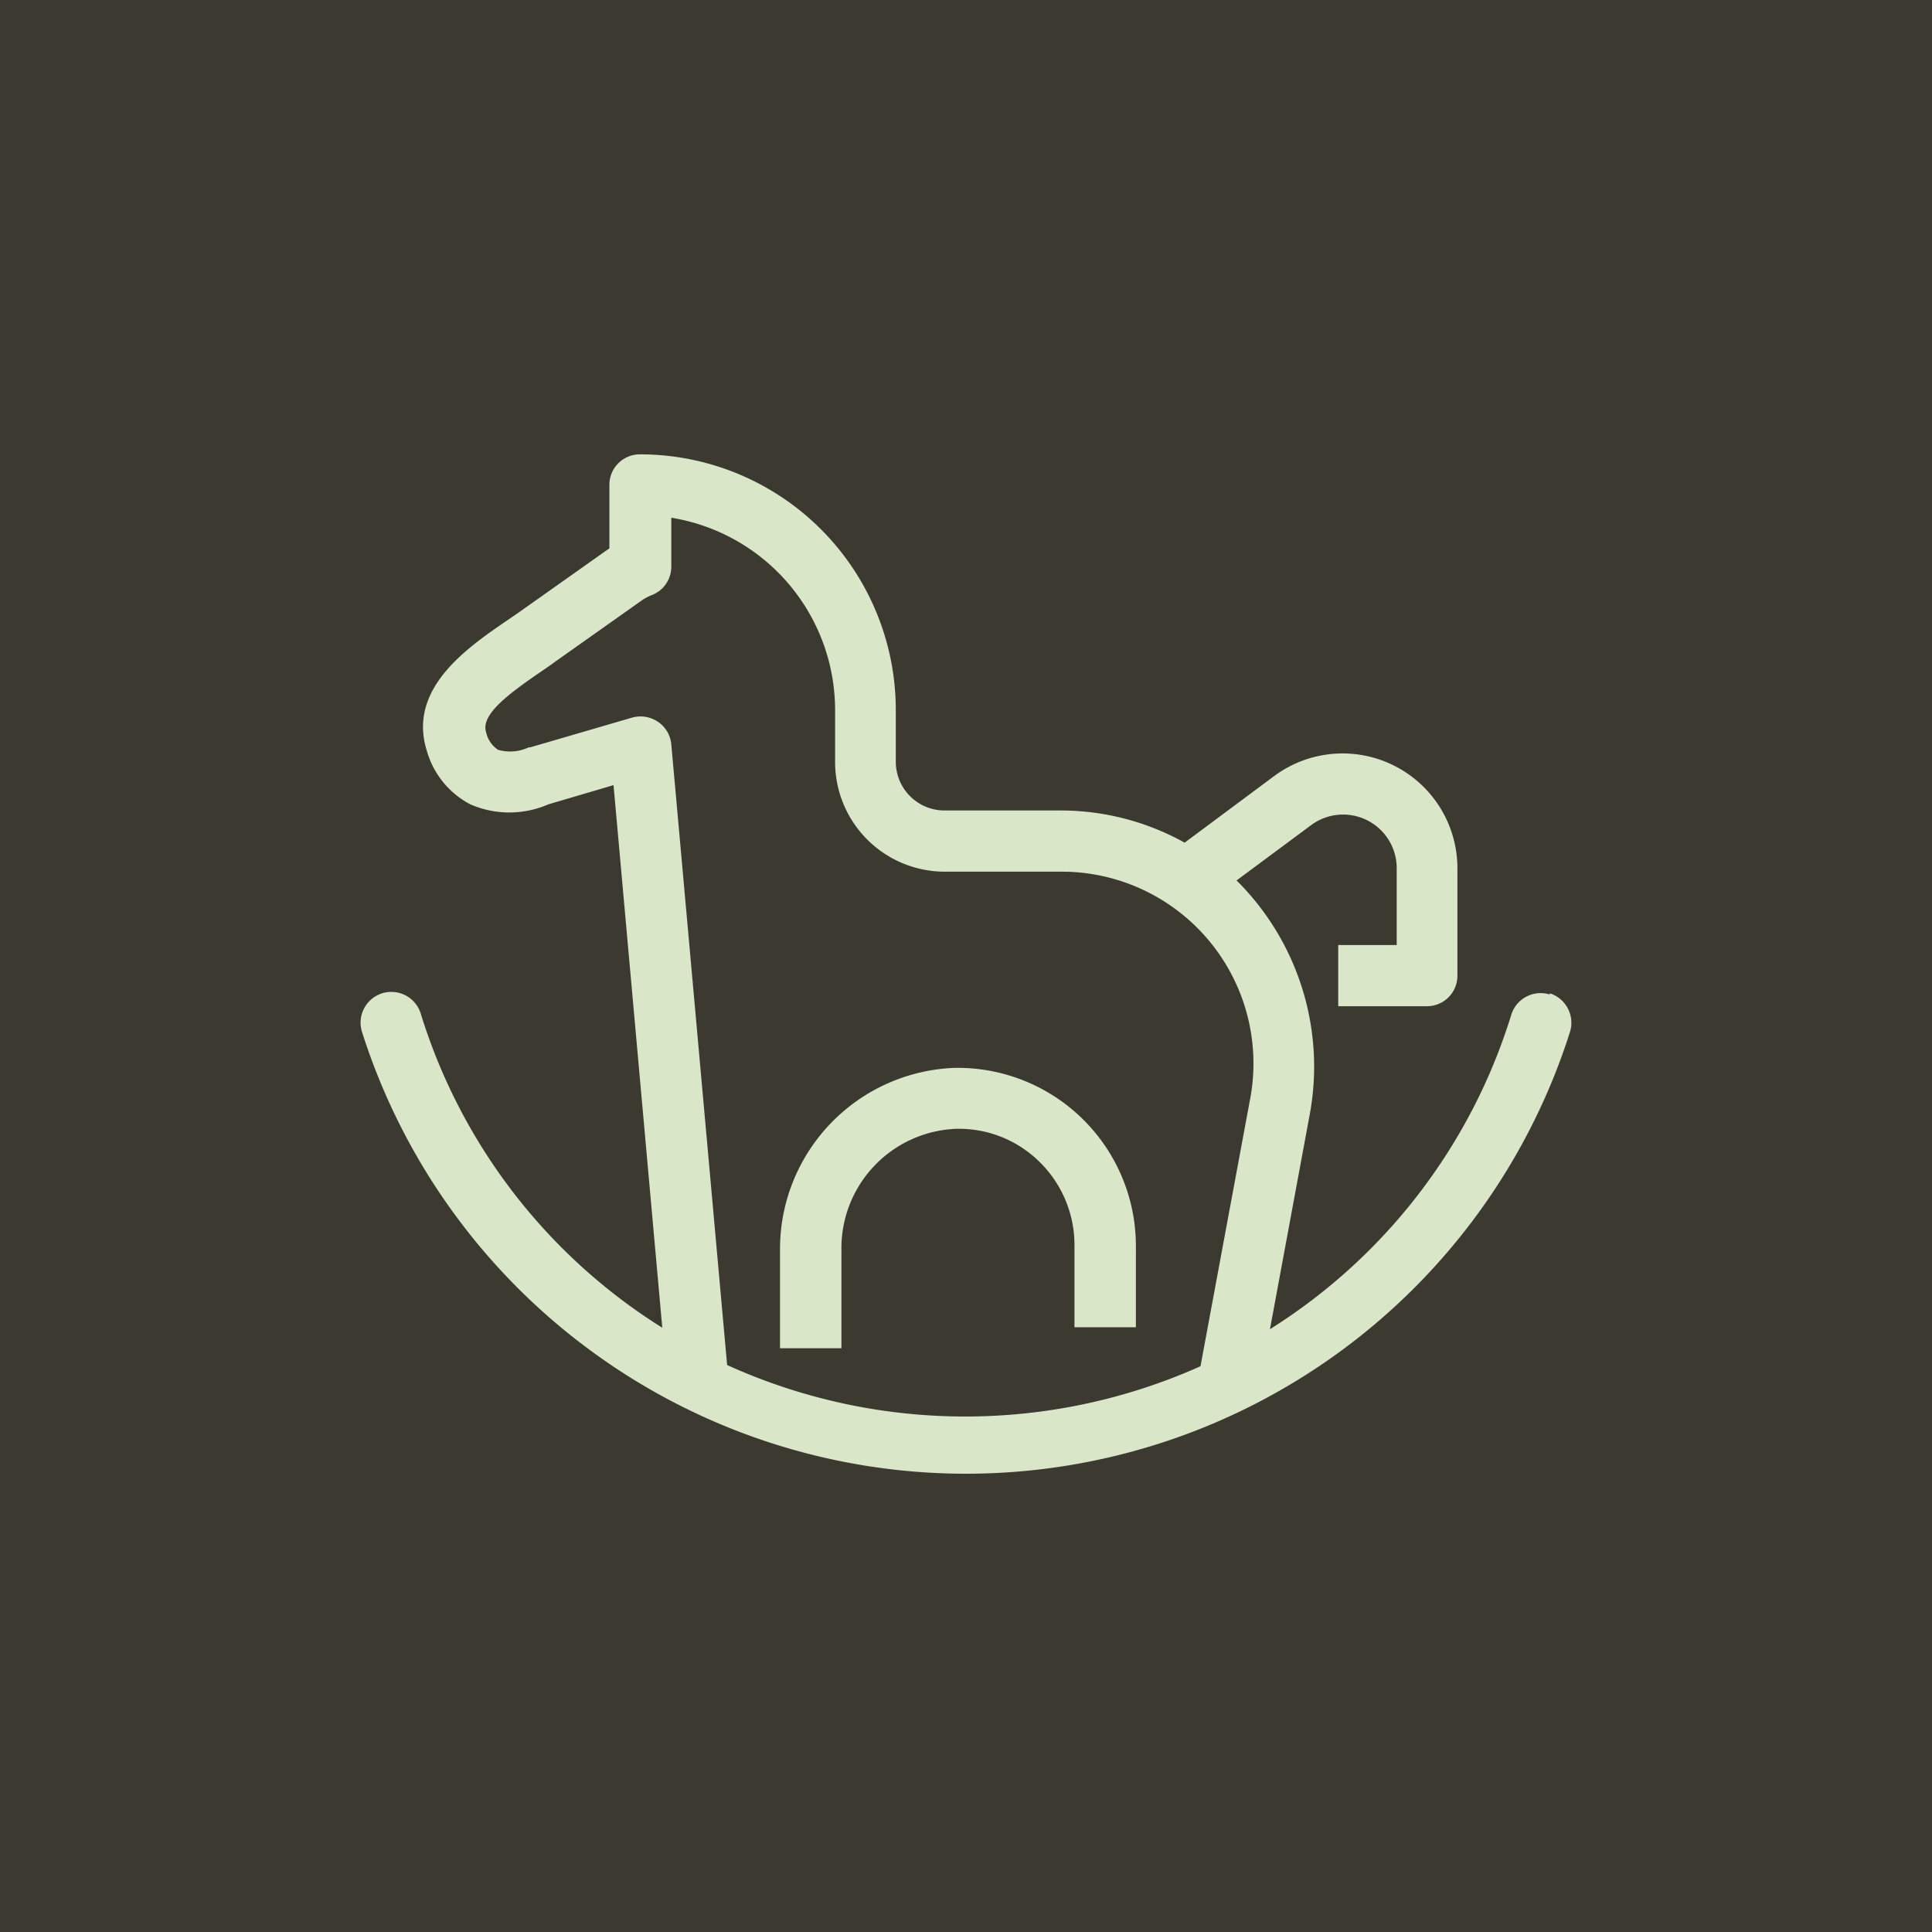
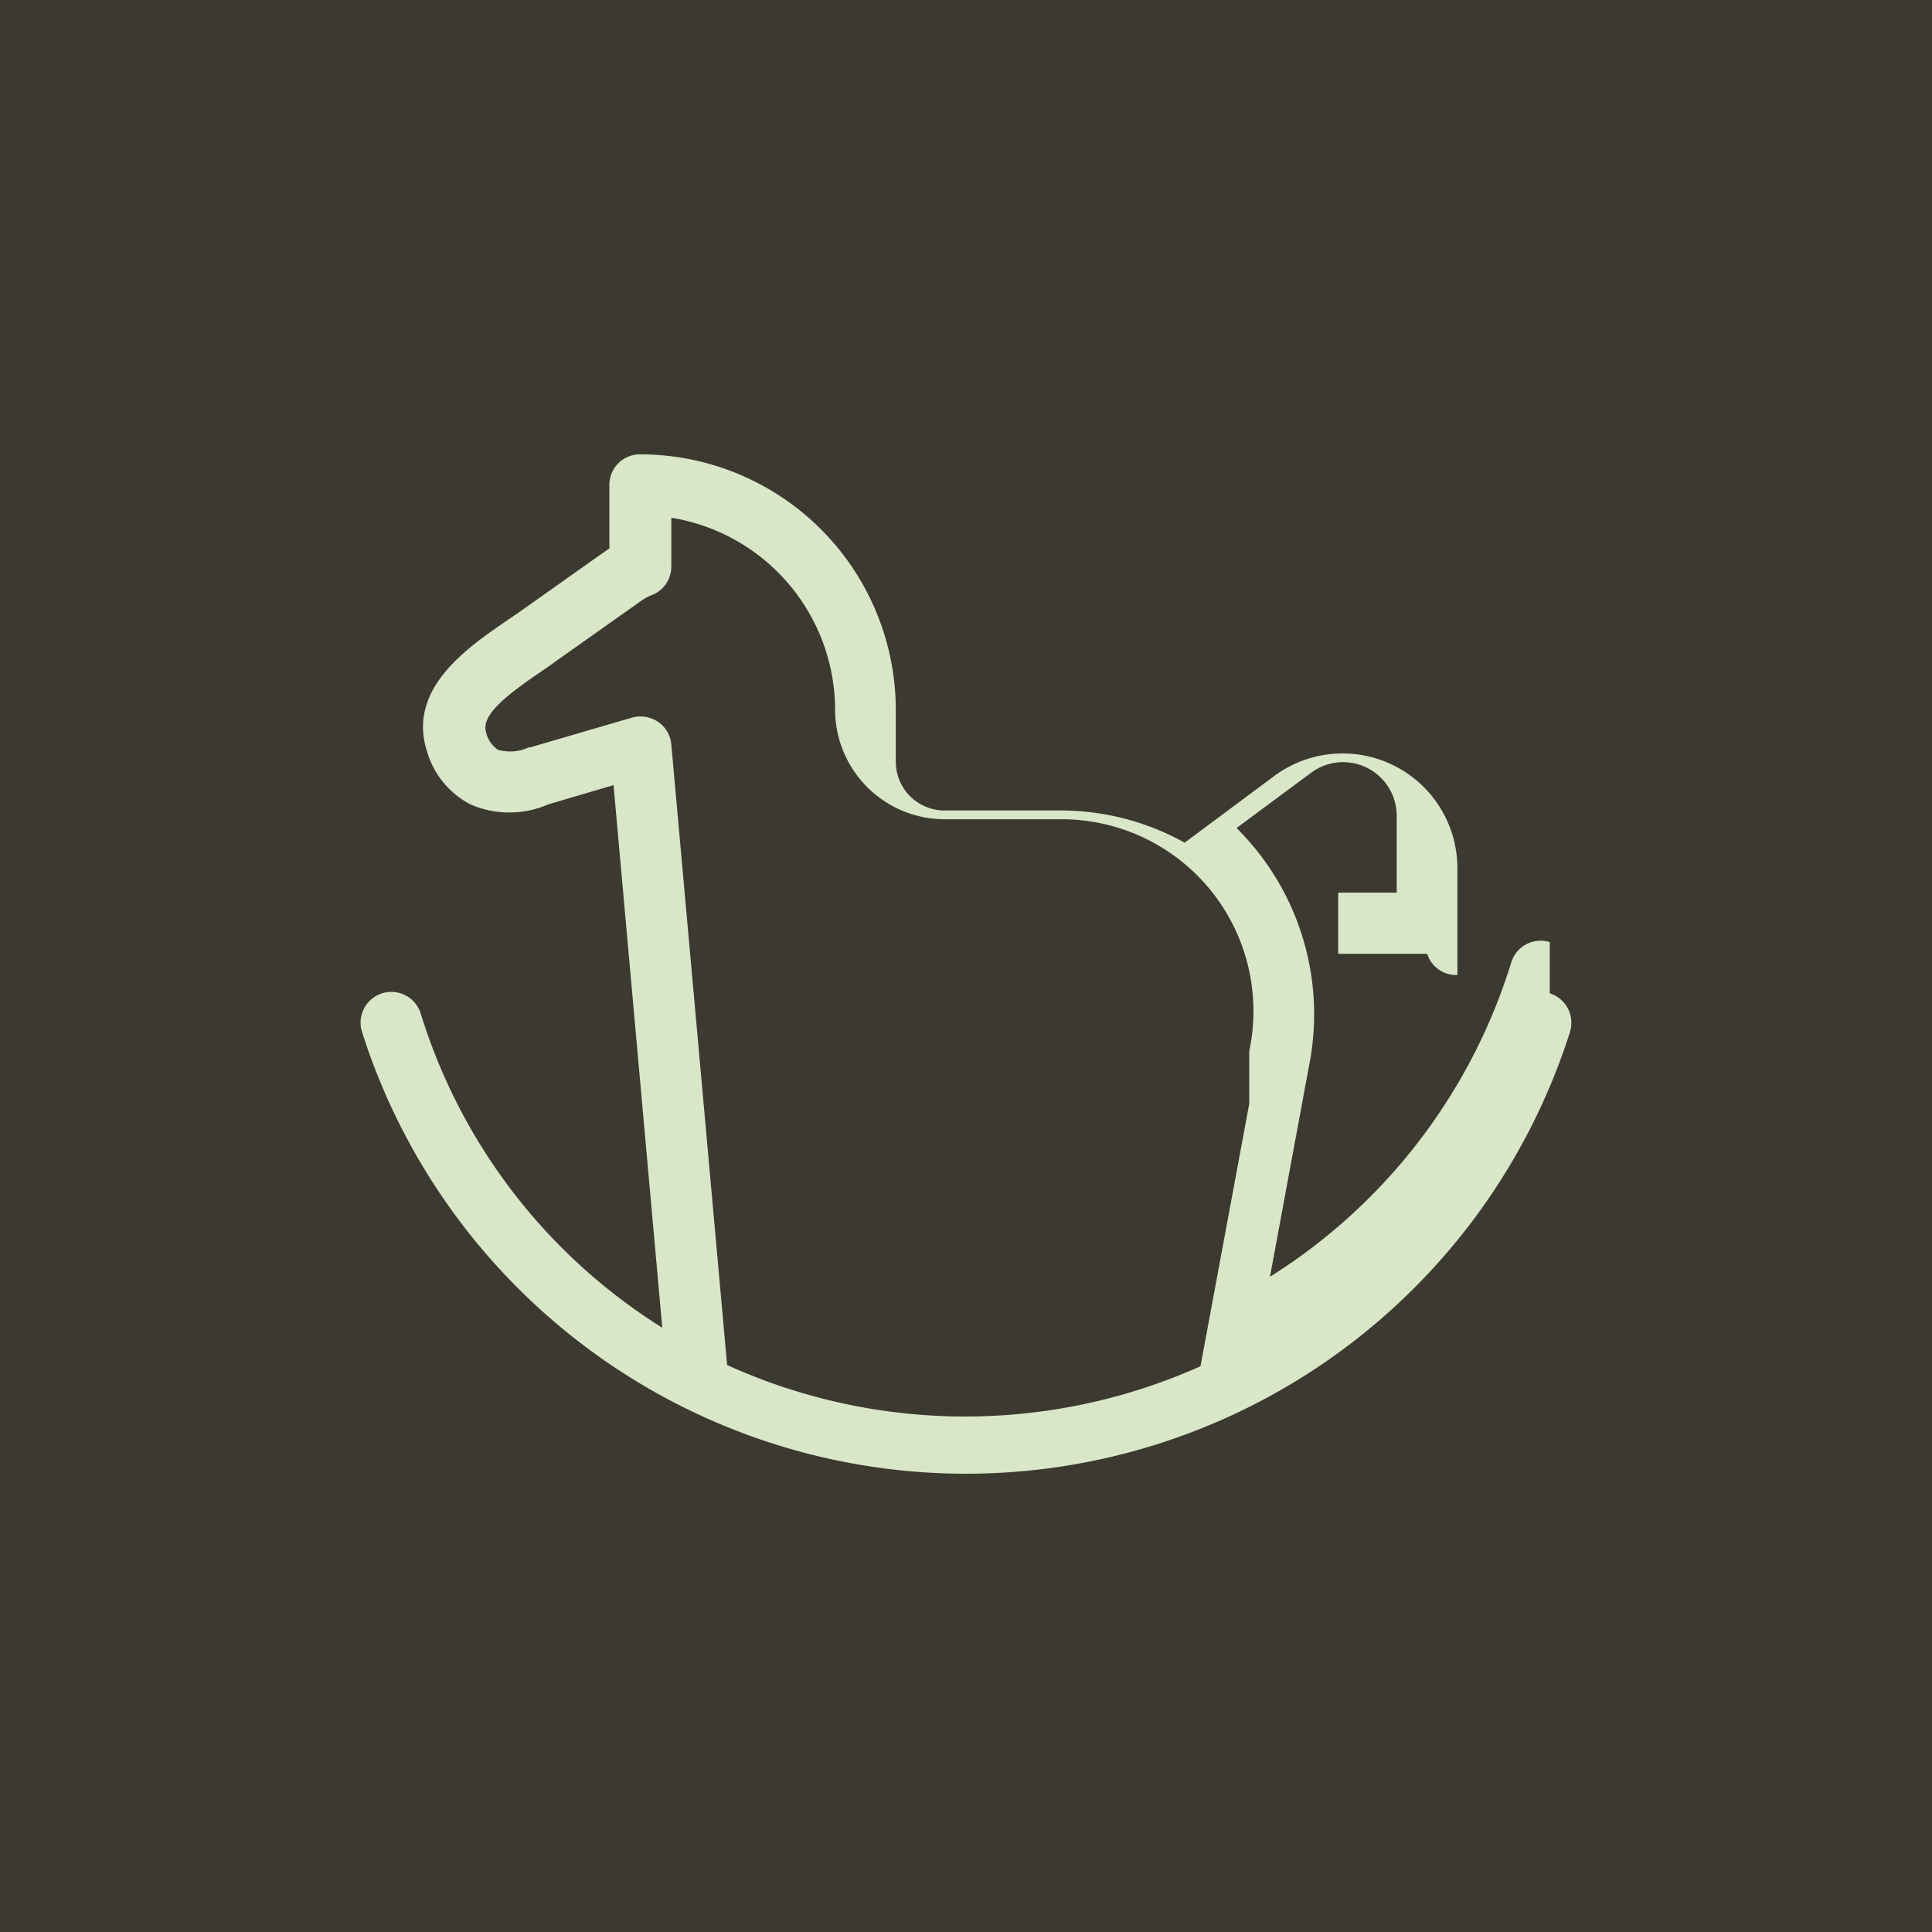
<svg xmlns="http://www.w3.org/2000/svg" id="Layer_1" data-name="Layer 1" width="79.26" height="79.26" viewBox="0 0 79.26 79.26">
  <defs>
    <style> .cls-1 { fill: #3c3a30; } .cls-2 { fill: #d9e6c8; } </style>
  </defs>
  <rect class="cls-1" width="79.26" height="79.26" />
-   <path class="cls-2" d="M39.15,43.81A7.44,7.44,0,0,0,32,51.31v4h2.52v-4a4.9,4.9,0,0,1,4.69-5,4.7,4.7,0,0,1,3.44,1.36,4.77,4.77,0,0,1,1.43,3.42v3.36h2.52V51.11a7.31,7.31,0,0,0-7.44-7.3" />
-   <path class="cls-2" d="M51.25,45.28l-2,10.77A23.63,23.63,0,0,1,29.83,56L27.54,30.54a1.25,1.25,0,0,0-.55-.93,1.28,1.28,0,0,0-1.06-.17l-4.18,1.22-.06,0a1.8,1.8,0,0,1-1.26.1,1.17,1.17,0,0,1-.49-.73c-.22-.71.91-1.56,2.29-2.5.19-.13.37-.25.54-.38l3.59-2.54a2,2,0,0,1,.39-.2,1.25,1.25,0,0,0,.79-1.17v-2a8,8,0,0,1,6.72,7.87v2.15a4.5,4.5,0,0,0,4.49,4.5h4.74a7.87,7.87,0,0,1,7.76,9.51m12.33-4.47a1.26,1.26,0,0,0-1.58.83,23.34,23.34,0,0,1-9.9,12.9l1.63-8.8a10.76,10.76,0,0,0-3-9.61l3.06-2.27a2.2,2.2,0,0,1,3.51,1.76v3.16h-2.4v2.51h3.65A1.25,1.25,0,0,0,59.79,40V35.62a4.71,4.71,0,0,0-7.52-3.78L48.6,34.57a10.46,10.46,0,0,0-5.11-1.32H38.75a2,2,0,0,1-2-2V29.12A10.49,10.49,0,0,0,26.29,18.64,1.25,1.25,0,0,0,25,19.89V22.5l-.12.08-3.59,2.54-.51.35c-1.62,1.11-4.07,2.79-3.27,5.33A3.58,3.58,0,0,0,19.3,33a4,4,0,0,0,3.19,0l2.68-.79,2,22.26a23.3,23.3,0,0,1-9.91-12.89,1.26,1.26,0,0,0-2.41.75,26,26,0,0,0,49.56,0,1.27,1.27,0,0,0-.83-1.58" />
+   <path class="cls-2" d="M51.25,45.28l-2,10.77A23.63,23.63,0,0,1,29.83,56L27.54,30.54a1.25,1.25,0,0,0-.55-.93,1.28,1.28,0,0,0-1.06-.17l-4.18,1.22-.06,0a1.8,1.8,0,0,1-1.26.1,1.17,1.17,0,0,1-.49-.73c-.22-.71.91-1.56,2.29-2.5.19-.13.37-.25.54-.38l3.59-2.54a2,2,0,0,1,.39-.2,1.25,1.25,0,0,0,.79-1.17v-2a8,8,0,0,1,6.72,7.87a4.5,4.5,0,0,0,4.49,4.5h4.74a7.87,7.87,0,0,1,7.76,9.51m12.33-4.47a1.26,1.26,0,0,0-1.58.83,23.34,23.34,0,0,1-9.9,12.9l1.63-8.8a10.76,10.76,0,0,0-3-9.61l3.06-2.27a2.2,2.2,0,0,1,3.51,1.76v3.16h-2.4v2.51h3.65A1.25,1.25,0,0,0,59.79,40V35.62a4.71,4.71,0,0,0-7.52-3.78L48.6,34.57a10.46,10.46,0,0,0-5.11-1.32H38.75a2,2,0,0,1-2-2V29.12A10.49,10.49,0,0,0,26.29,18.64,1.25,1.25,0,0,0,25,19.89V22.5l-.12.08-3.59,2.54-.51.35c-1.62,1.11-4.07,2.79-3.27,5.33A3.58,3.58,0,0,0,19.3,33a4,4,0,0,0,3.19,0l2.68-.79,2,22.26a23.3,23.3,0,0,1-9.91-12.89,1.26,1.26,0,0,0-2.41.75,26,26,0,0,0,49.56,0,1.27,1.27,0,0,0-.83-1.58" />
</svg>